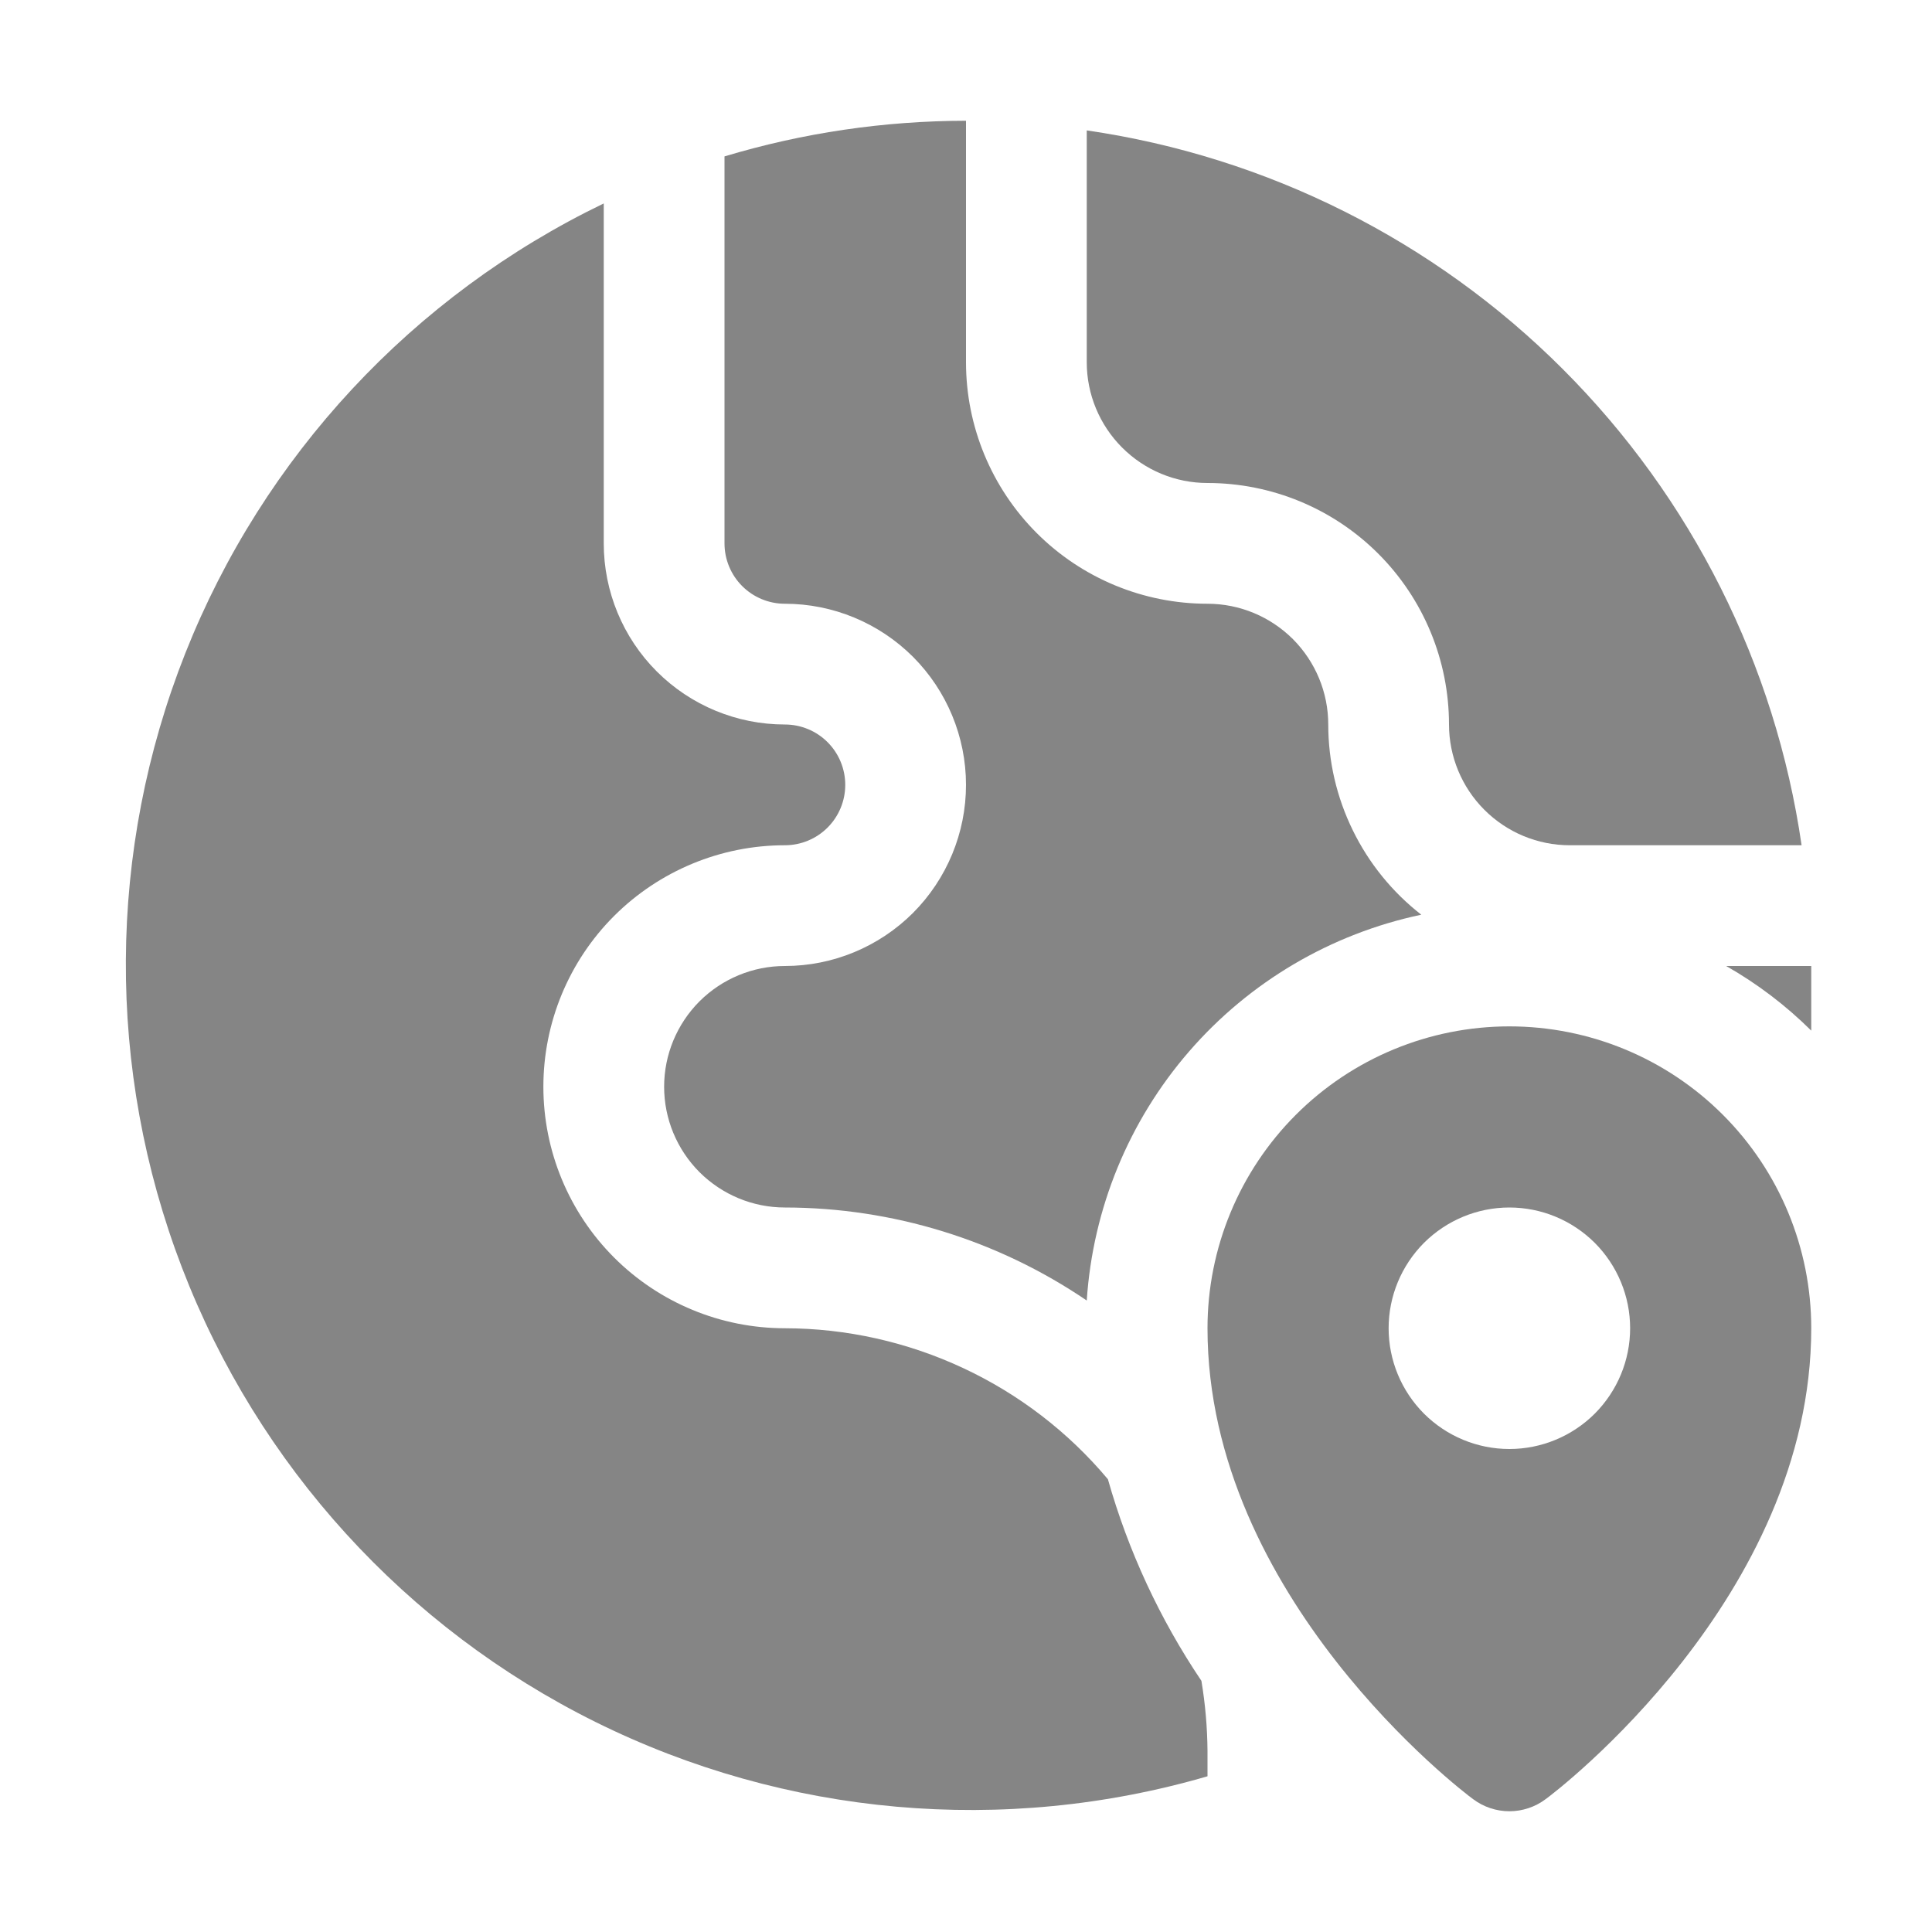
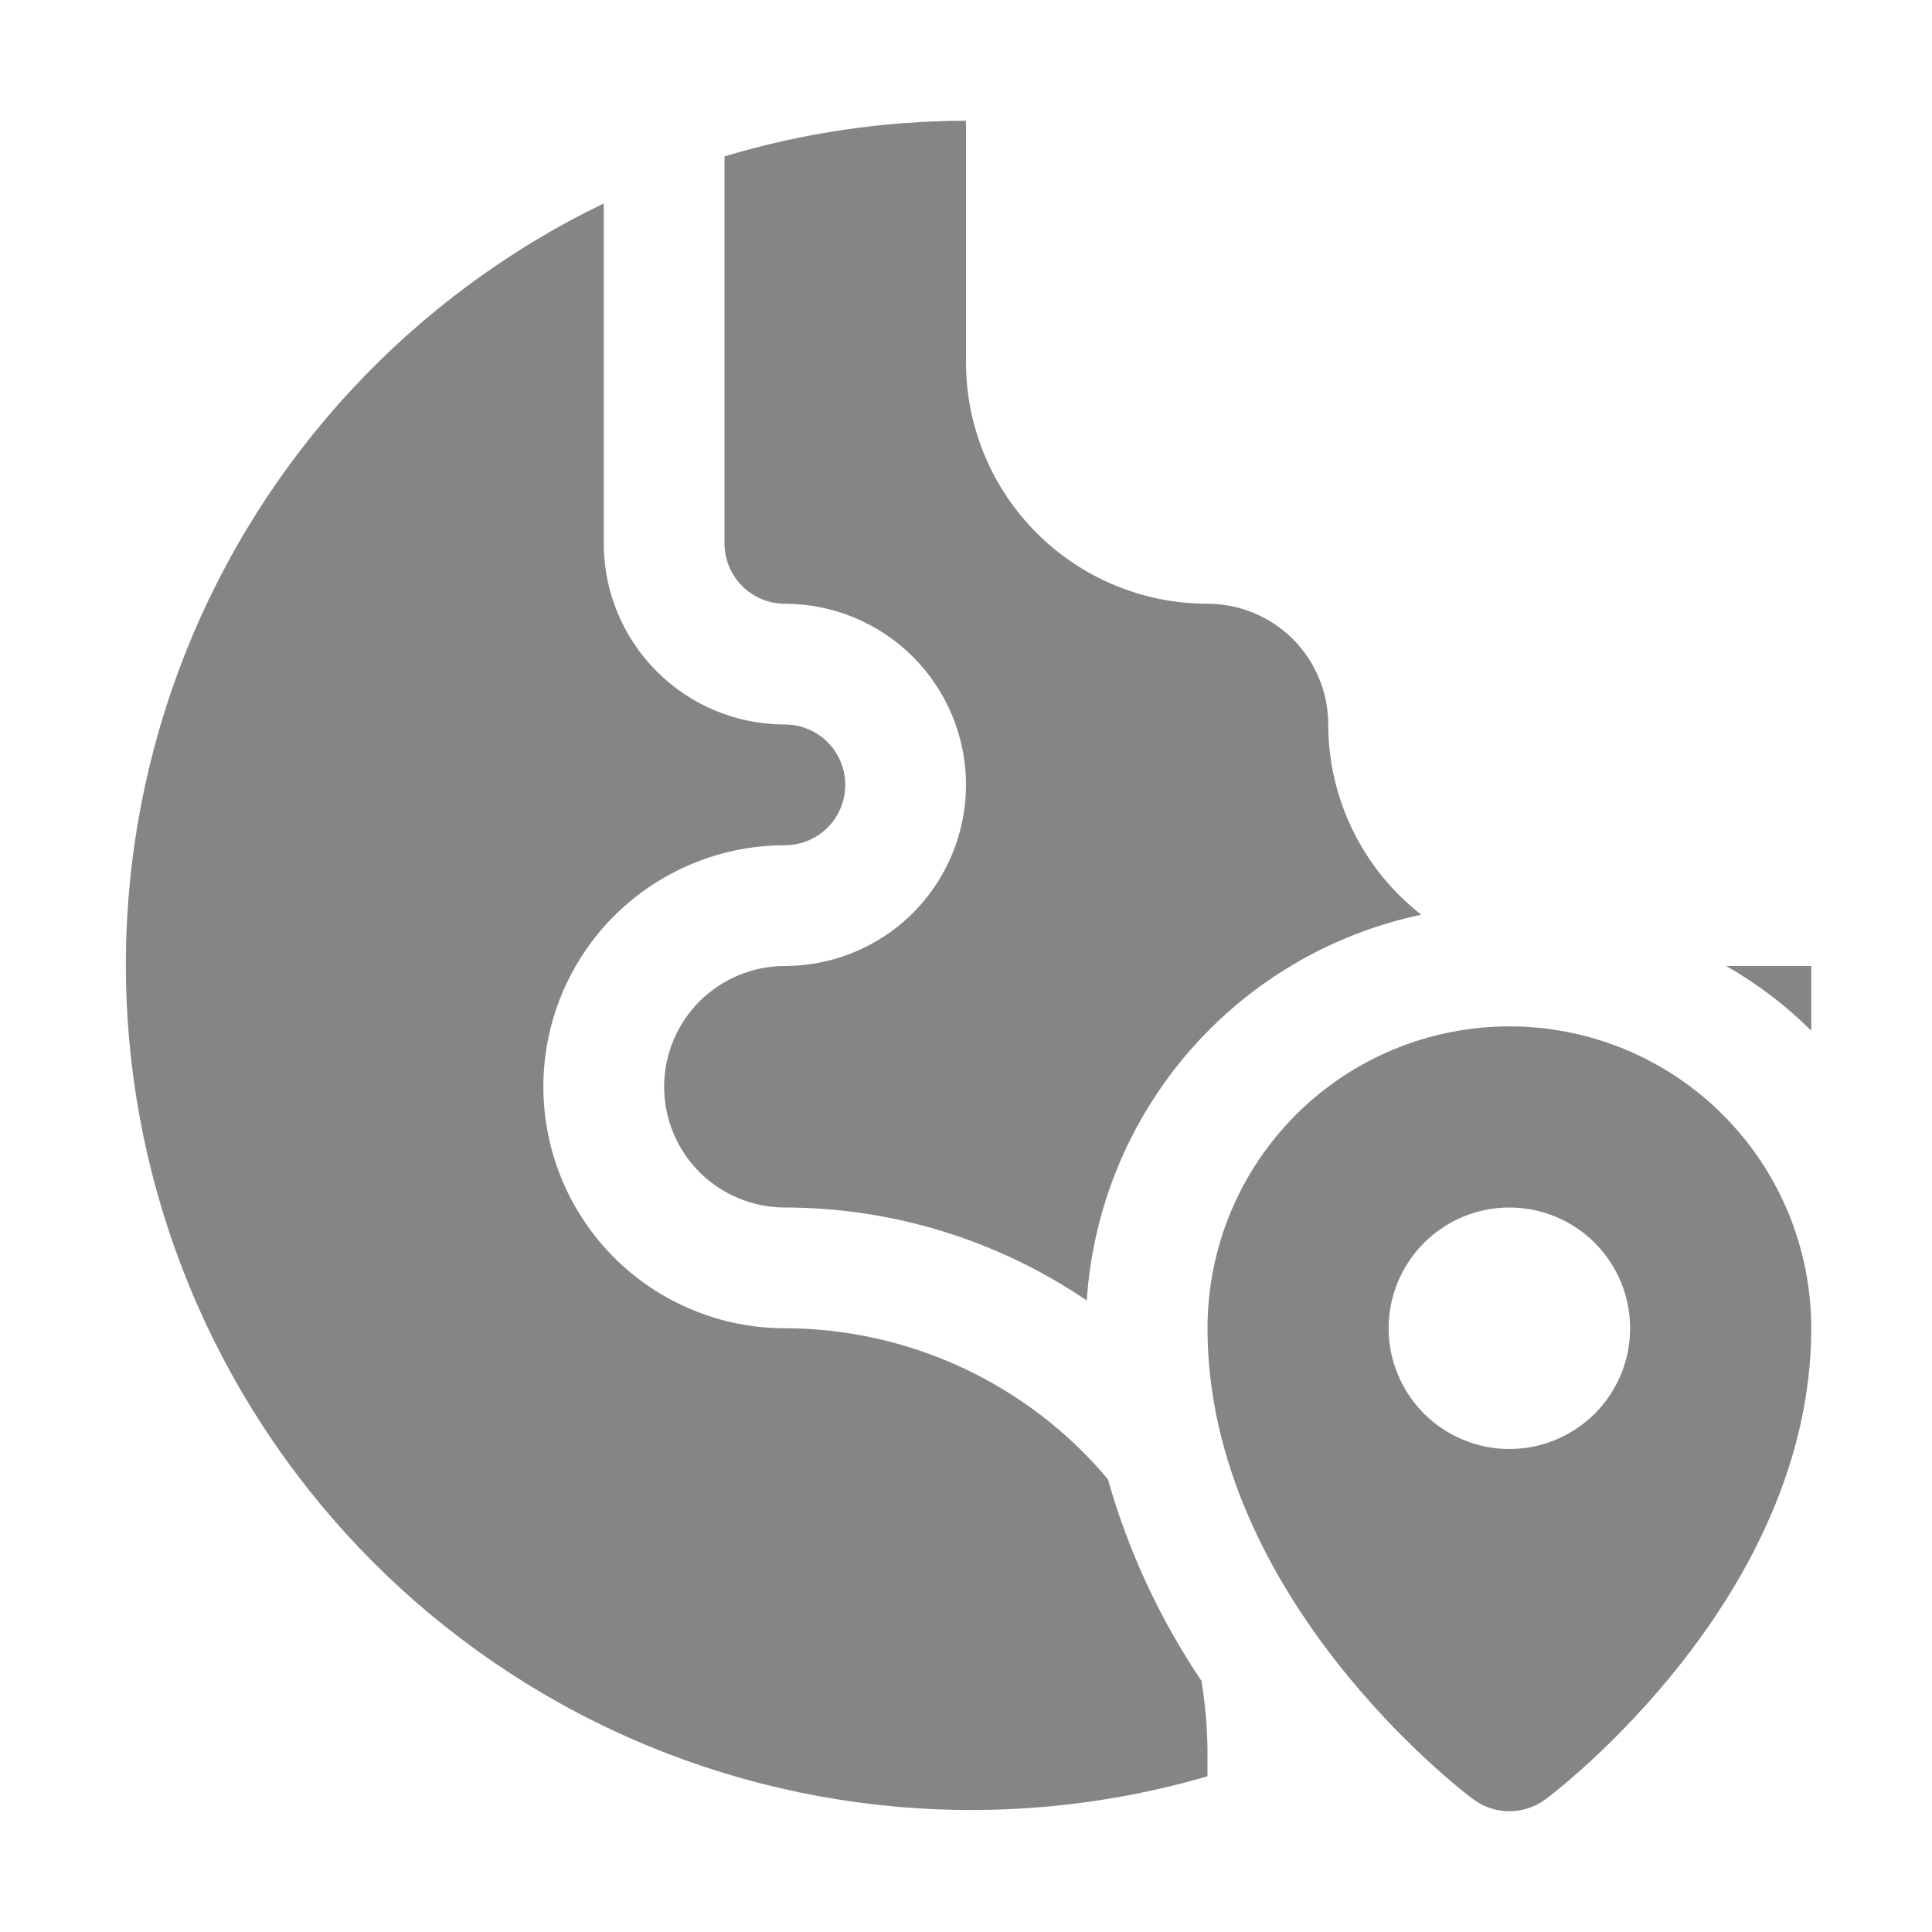
<svg xmlns="http://www.w3.org/2000/svg" width="20" height="20" viewBox="0 0 20 20" fill="none">
  <path d="M15.625 10.625C14.796 10.625 14.001 10.954 13.415 11.54C12.829 12.126 12.5 12.921 12.5 13.75C12.5 16.531 15.137 18.544 15.25 18.625C15.358 18.706 15.49 18.75 15.625 18.75C15.76 18.75 15.892 18.706 16 18.625C16.113 18.544 18.75 16.531 18.75 13.75C18.75 12.921 18.421 12.126 17.835 11.54C17.249 10.954 16.454 10.625 15.625 10.625ZM15.625 15C15.293 15 14.976 14.868 14.741 14.634C14.507 14.399 14.375 14.082 14.375 13.75C14.375 13.418 14.507 13.101 14.741 12.866C14.976 12.632 15.293 12.5 15.625 12.5C15.957 12.5 16.274 12.632 16.509 12.866C16.743 13.101 16.875 13.418 16.875 13.75C16.875 14.082 16.743 14.399 16.509 14.634C16.274 14.868 15.957 15 15.625 15Z" fill="#858585" />
-   <path d="M12.5 5C13.163 5 13.799 5.263 14.268 5.732C14.737 6.201 15 6.837 15 7.5C15 7.831 15.132 8.149 15.366 8.383C15.601 8.618 15.918 8.75 16.25 8.75H18.65C18.379 6.883 17.512 5.155 16.178 3.821C14.845 2.488 13.116 1.621 11.25 1.35V3.75C11.25 4.081 11.382 4.399 11.616 4.633C11.851 4.868 12.168 5 12.5 5Z" fill="#858585" />
  <path d="M11.469 15.313C11.059 14.824 10.547 14.431 9.97 14.162C9.392 13.892 8.762 13.751 8.125 13.75C7.462 13.75 6.826 13.487 6.357 13.018C5.888 12.549 5.625 11.913 5.625 11.25C5.625 10.587 5.888 9.951 6.357 9.482C6.826 9.014 7.462 8.75 8.125 8.75C8.291 8.75 8.45 8.684 8.567 8.567C8.684 8.45 8.75 8.291 8.75 8.125C8.75 7.959 8.684 7.8 8.567 7.683C8.45 7.566 8.291 7.5 8.125 7.5C7.628 7.5 7.151 7.303 6.799 6.951C6.447 6.599 6.25 6.122 6.25 5.625V2.106C4.273 3.06 2.727 4.722 1.918 6.763C1.11 8.804 1.097 11.073 1.884 13.123C2.671 15.172 4.199 16.851 6.165 17.826C8.131 18.801 10.393 19.002 12.5 18.388C12.5 18.3 12.5 18.213 12.5 18.125C12.498 17.882 12.477 17.64 12.437 17.4C12.006 16.76 11.679 16.055 11.469 15.313Z" fill="#858585" />
  <path d="M18.75 10.669C18.75 10.444 18.75 10.225 18.75 10H17.869C18.191 10.183 18.487 10.408 18.75 10.669Z" fill="#858585" />
  <path d="M8.125 6.25C8.622 6.25 9.099 6.448 9.451 6.799C9.802 7.151 10 7.628 10 8.125C10 8.622 9.802 9.099 9.451 9.451C9.099 9.802 8.622 10 8.125 10C7.793 10 7.476 10.132 7.241 10.366C7.007 10.601 6.875 10.918 6.875 11.25C6.875 11.582 7.007 11.899 7.241 12.134C7.476 12.368 7.793 12.5 8.125 12.5C9.239 12.501 10.328 12.836 11.25 13.463C11.313 12.51 11.685 11.605 12.31 10.884C12.935 10.163 13.779 9.666 14.713 9.469C14.413 9.235 14.171 8.937 14.004 8.595C13.837 8.254 13.75 7.88 13.75 7.5C13.75 7.168 13.618 6.851 13.384 6.616C13.149 6.382 12.832 6.25 12.5 6.25C11.837 6.25 11.201 5.987 10.732 5.518C10.263 5.049 10 4.413 10 3.75V1.25C9.153 1.251 8.311 1.375 7.5 1.619V5.625C7.5 5.791 7.566 5.95 7.683 6.067C7.8 6.184 7.959 6.25 8.125 6.25Z" fill="#858585" />
</svg>